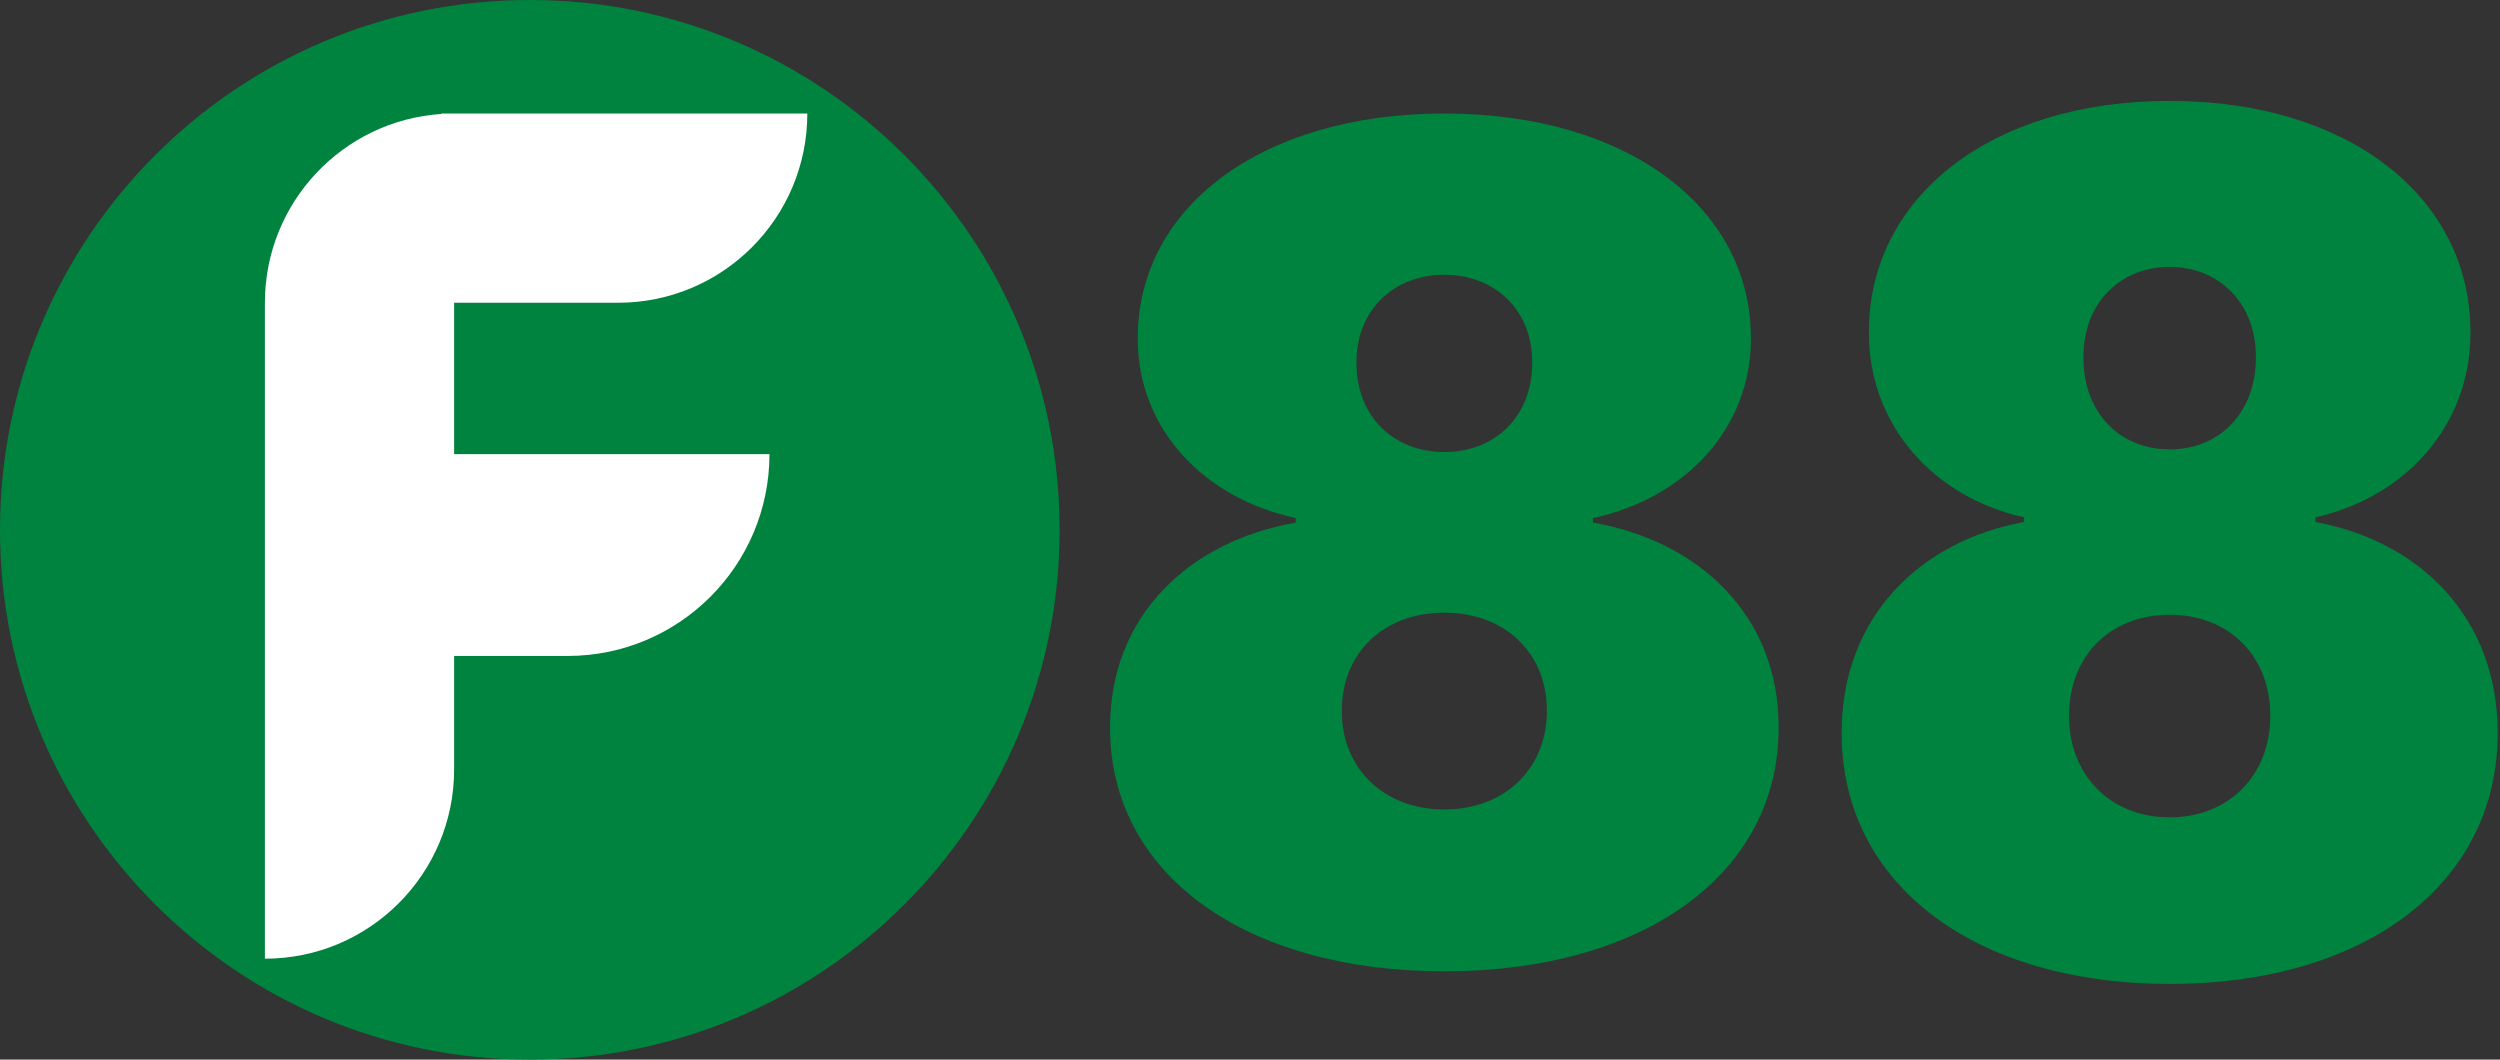
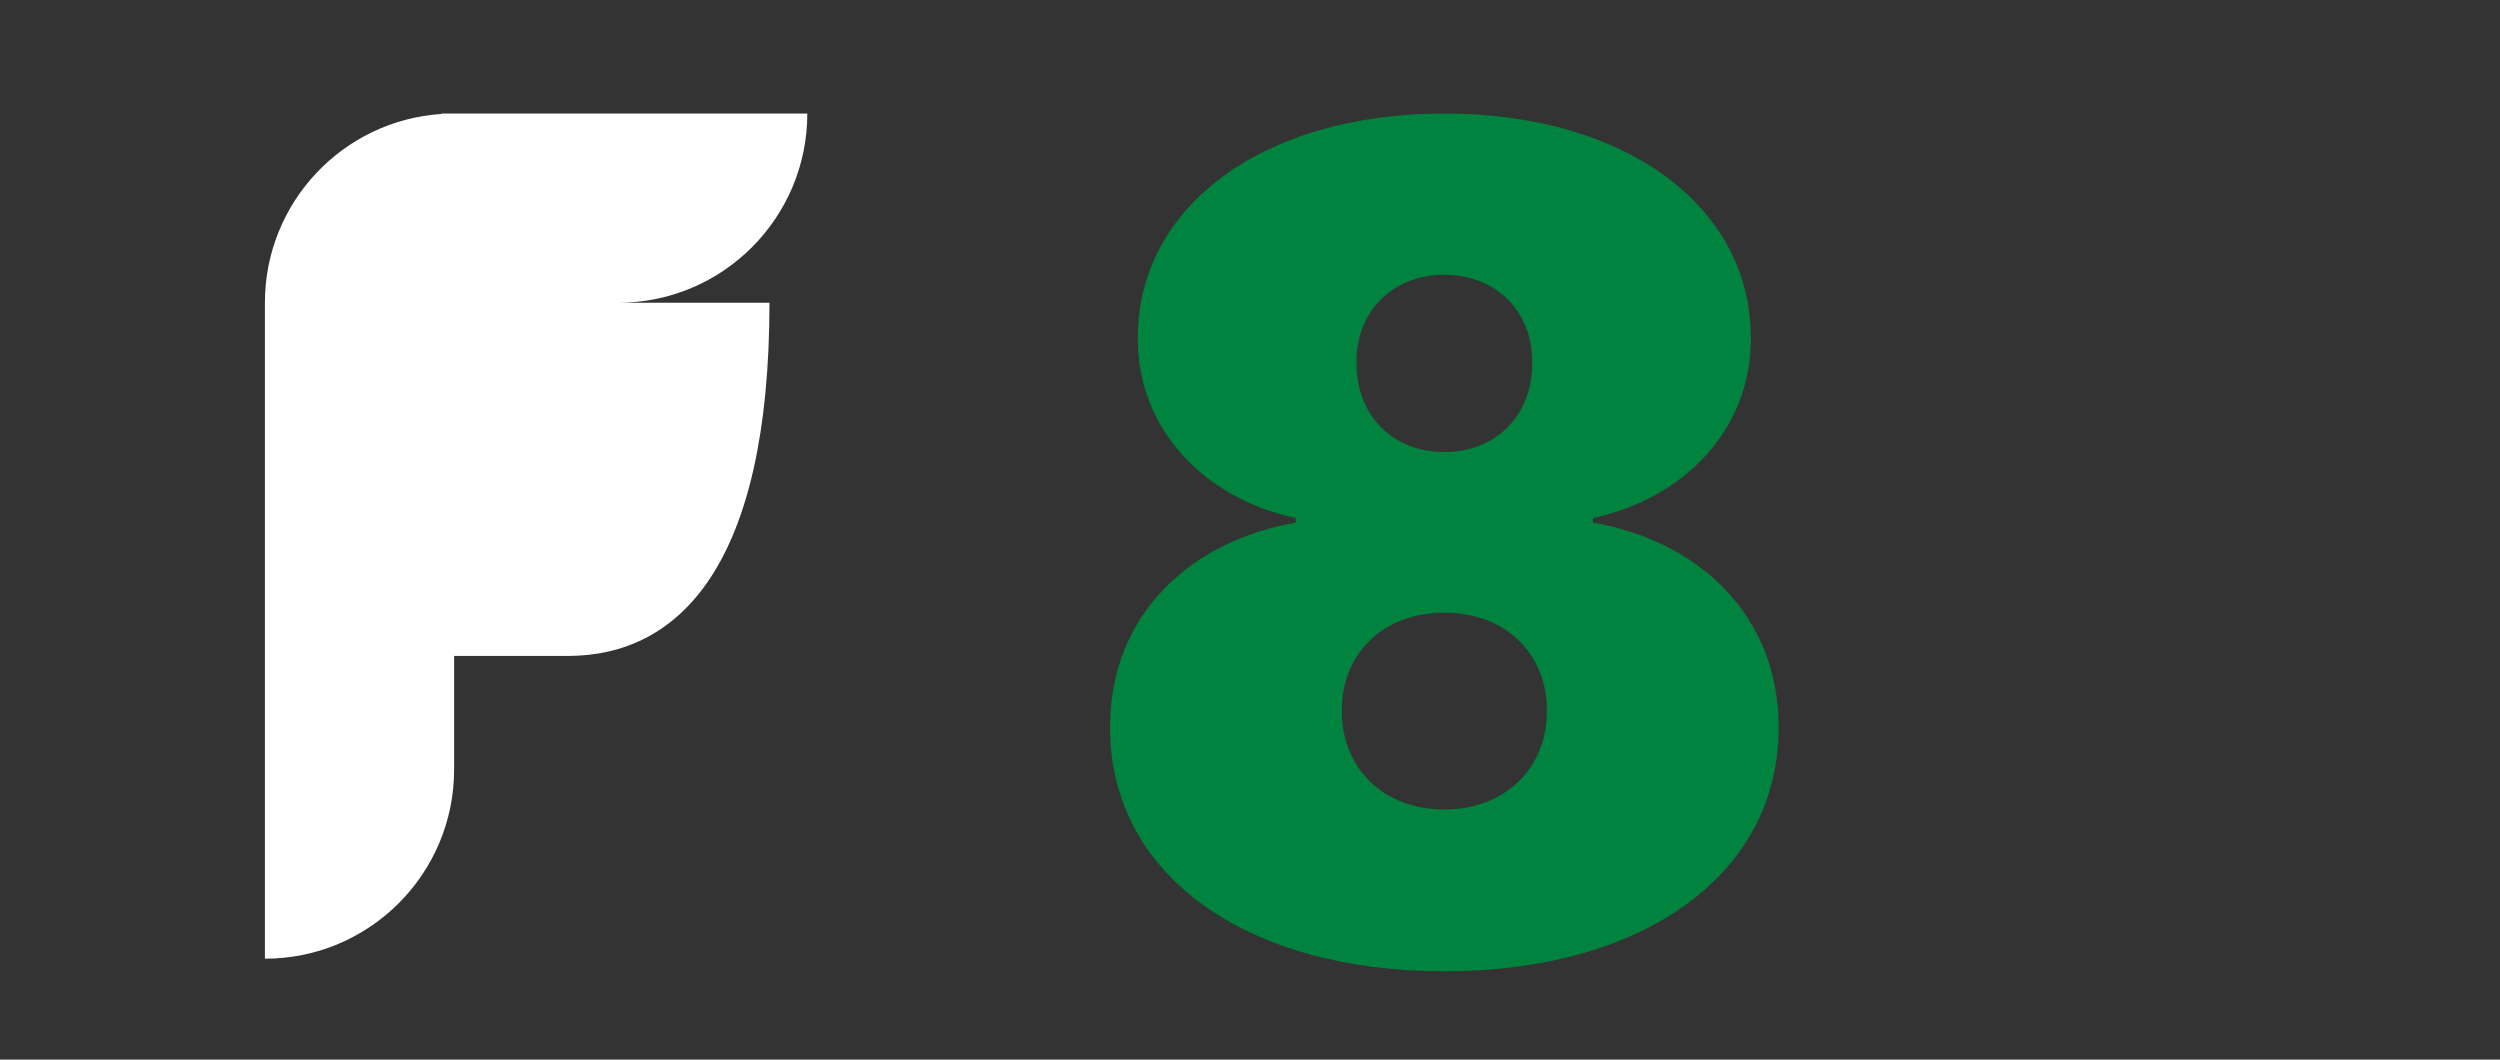
<svg xmlns="http://www.w3.org/2000/svg" width="151" height="64" viewBox="0 0 151 64" fill="none">
  <rect x="0" y="0" width="151" height="64" fill="#333333" stroke="none" />
-   <path d="M64 32C64 49.673 49.673 64 32 64C14.327 64 0 49.673 0 32C0 14.327 14.327 0 32 0C49.673 0 64 14.327 64 32Z" fill="#00833F" />
-   <path fill-rule="evenodd" clip-rule="evenodd" d="M16 18.286C16 12.23 20.71 7.274 26.667 6.882V6.857H27.429H48.762C48.762 13.169 43.645 18.286 37.333 18.286H27.429V27.429H46.476C46.476 34.161 41.018 39.619 34.286 39.619H27.429V46.476C27.429 52.788 22.312 57.905 16 57.905V18.286Z" fill="white" />
+   <path fill-rule="evenodd" clip-rule="evenodd" d="M16 18.286C16 12.23 20.71 7.274 26.667 6.882V6.857H27.429H48.762C48.762 13.169 43.645 18.286 37.333 18.286H27.429H46.476C46.476 34.161 41.018 39.619 34.286 39.619H27.429V46.476C27.429 52.788 22.312 57.905 16 57.905V18.286Z" fill="white" />
  <path d="M87.238 58.667C75.168 58.667 67.048 52.775 67.048 43.973V43.904C67.048 37.146 71.882 32.675 78.264 31.566V31.289C72.735 30.111 68.722 25.918 68.722 20.477V20.407C68.722 12.541 76.179 6.857 87.238 6.857C98.297 6.857 105.754 12.541 105.754 20.407V20.477C105.754 25.918 101.741 30.111 96.212 31.289V31.566C102.594 32.675 107.429 37.146 107.429 43.904V43.973C107.429 52.775 99.308 58.667 87.238 58.667ZM87.238 27.304C90.335 27.304 92.546 25.12 92.546 21.932V21.863C92.546 18.709 90.271 16.595 87.238 16.595C84.205 16.595 81.93 18.709 81.93 21.863V21.932C81.93 25.12 84.142 27.304 87.238 27.304ZM87.238 48.894C90.903 48.894 93.431 46.399 93.431 42.968V42.899C93.431 39.502 90.966 37.007 87.238 37.007C83.51 37.007 81.045 39.502 81.045 42.899V42.968C81.045 46.399 83.573 48.894 87.238 48.894Z" fill="#00833F" />
-   <path d="M131.048 59.429C119.205 59.429 111.238 53.364 111.238 44.303V44.231C111.238 37.275 115.981 32.673 122.243 31.531V31.246C116.818 30.033 112.881 25.716 112.881 20.115V20.044C112.881 11.946 120.197 6.095 131.048 6.095C141.898 6.095 149.214 11.946 149.214 20.044V20.115C149.214 25.716 145.277 30.033 139.852 31.246V31.531C146.114 32.673 150.857 37.275 150.857 44.231V44.303C150.857 53.364 142.89 59.429 131.048 59.429ZM131.048 27.143C134.086 27.143 136.256 24.896 136.256 21.614V21.542C136.256 18.296 134.024 16.12 131.048 16.12C128.071 16.12 125.839 18.296 125.839 21.542V21.614C125.839 24.896 128.009 27.143 131.048 27.143ZM131.048 49.368C134.644 49.368 137.124 46.8 137.124 43.268V43.197C137.124 39.701 134.706 37.132 131.048 37.132C127.389 37.132 124.971 39.701 124.971 43.197V43.268C124.971 46.8 127.451 49.368 131.048 49.368Z" fill="#00833F" />
</svg>